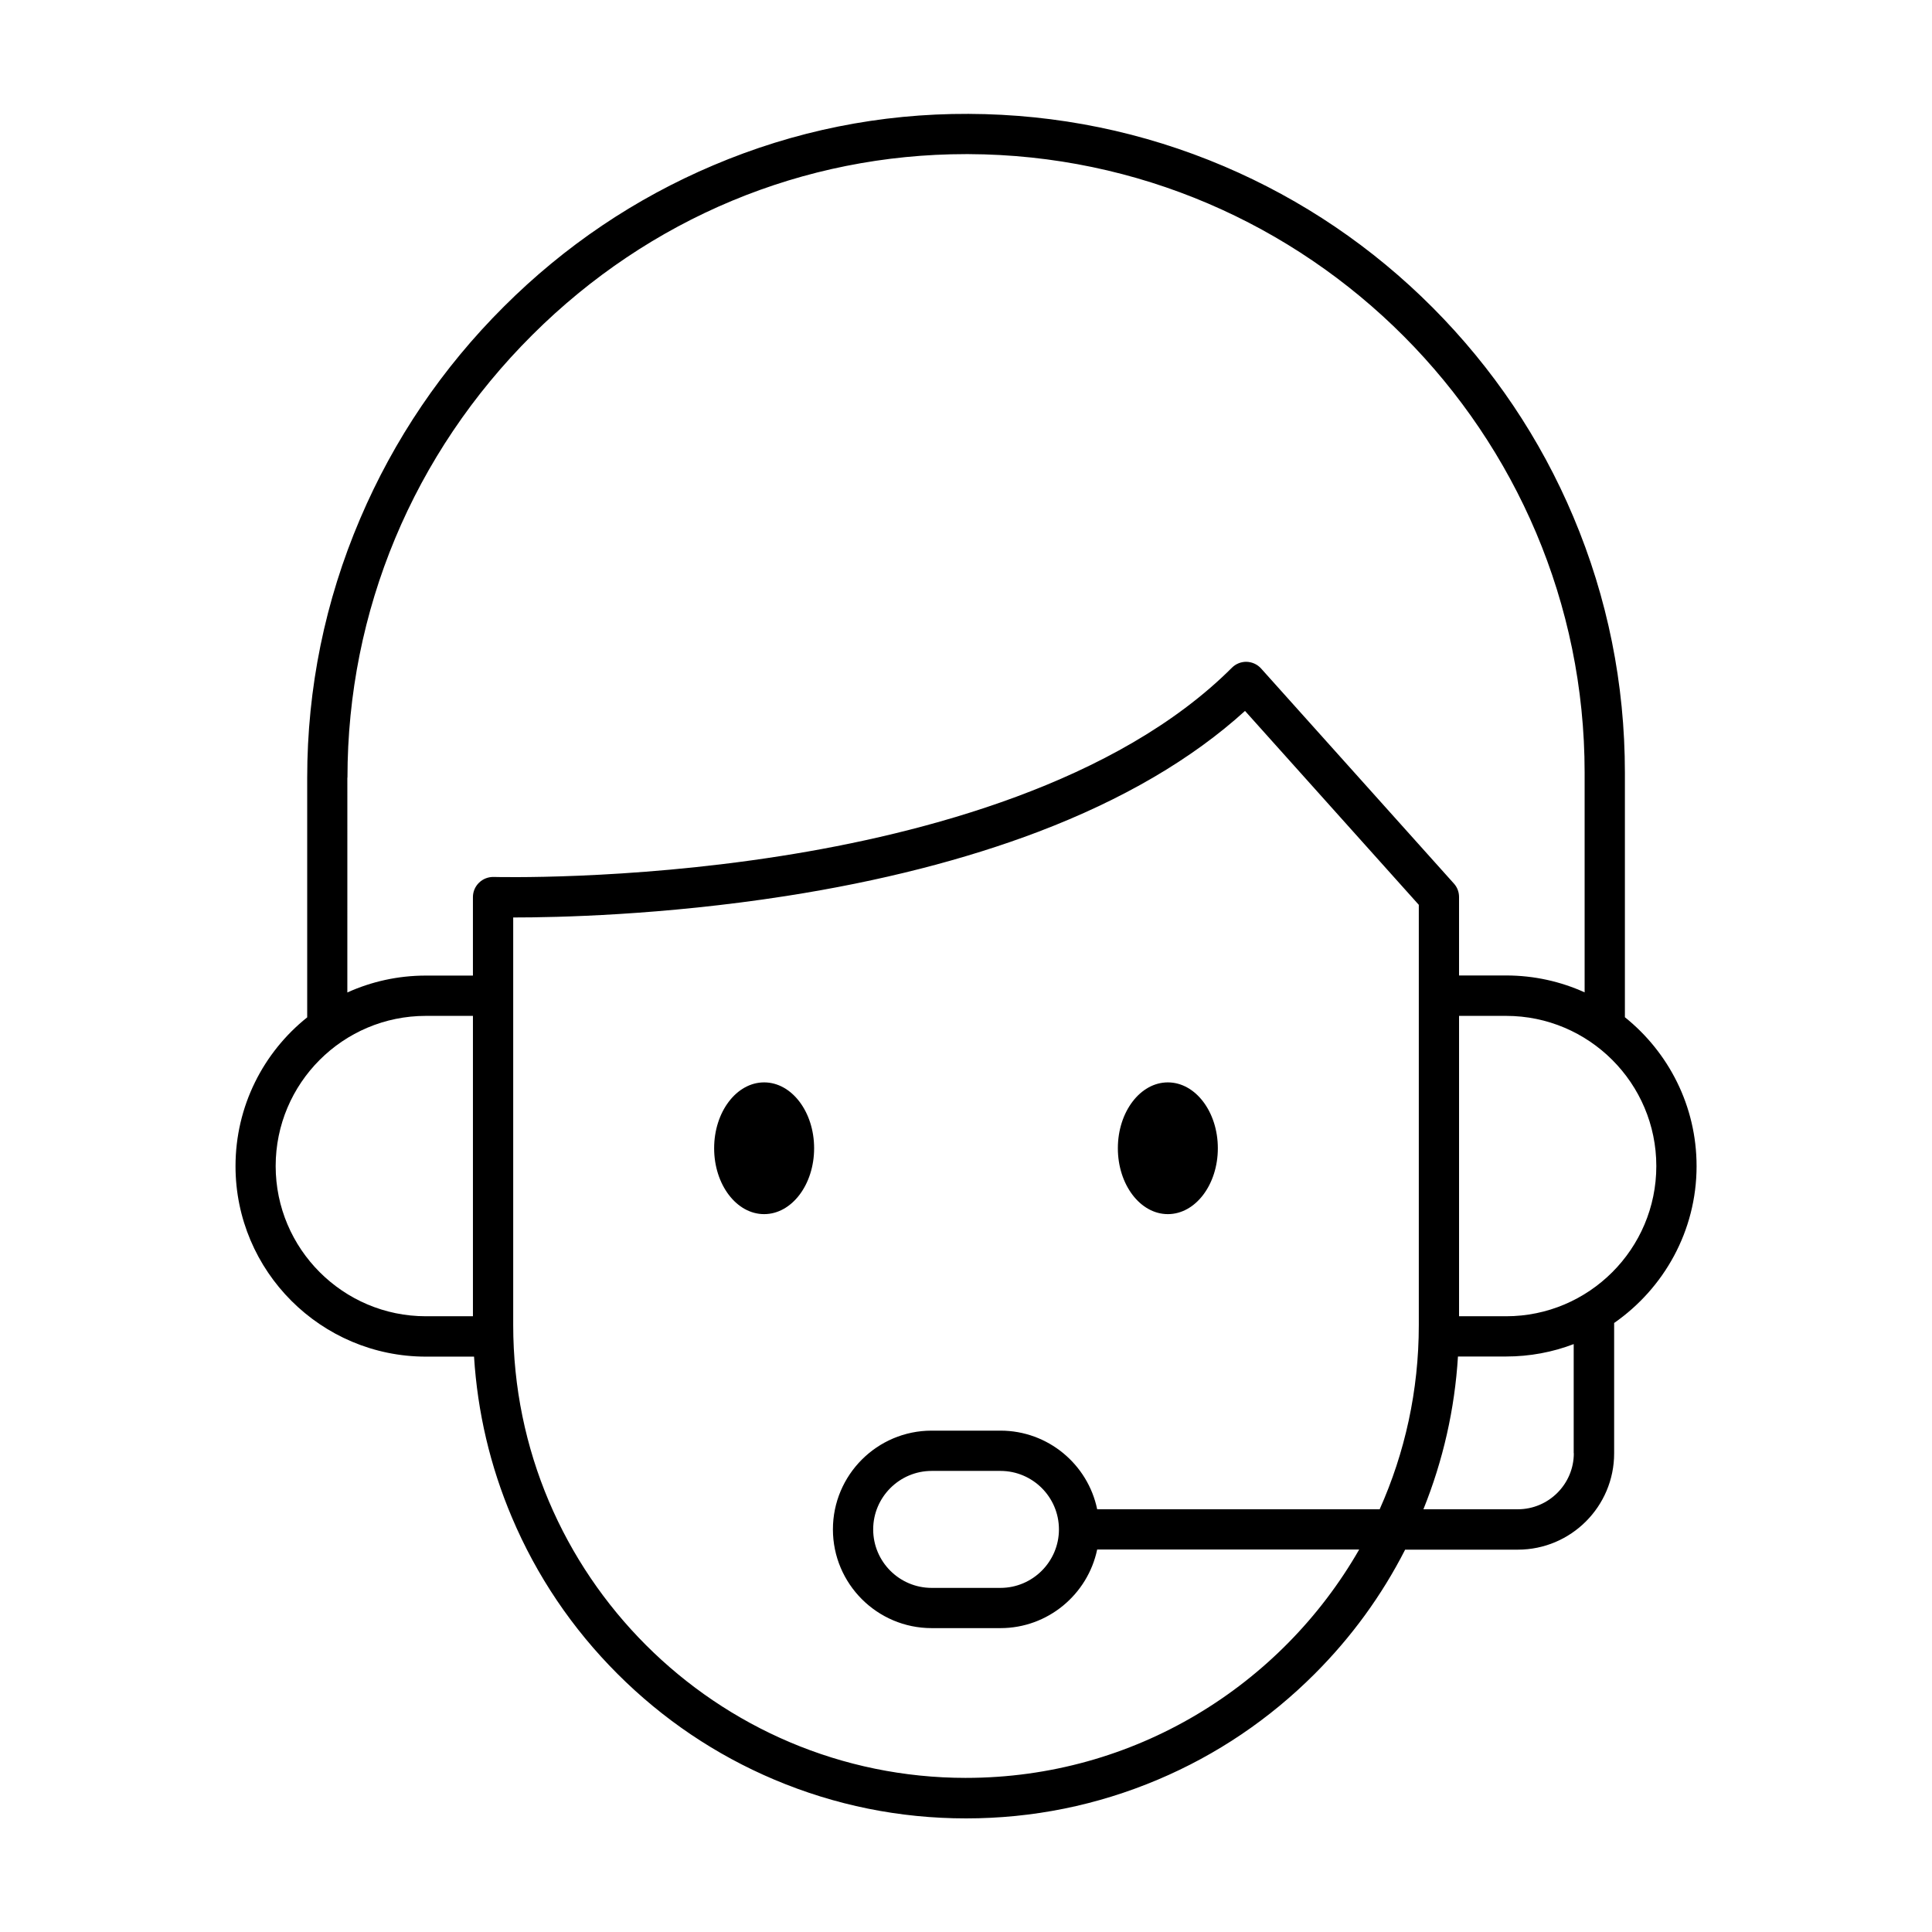
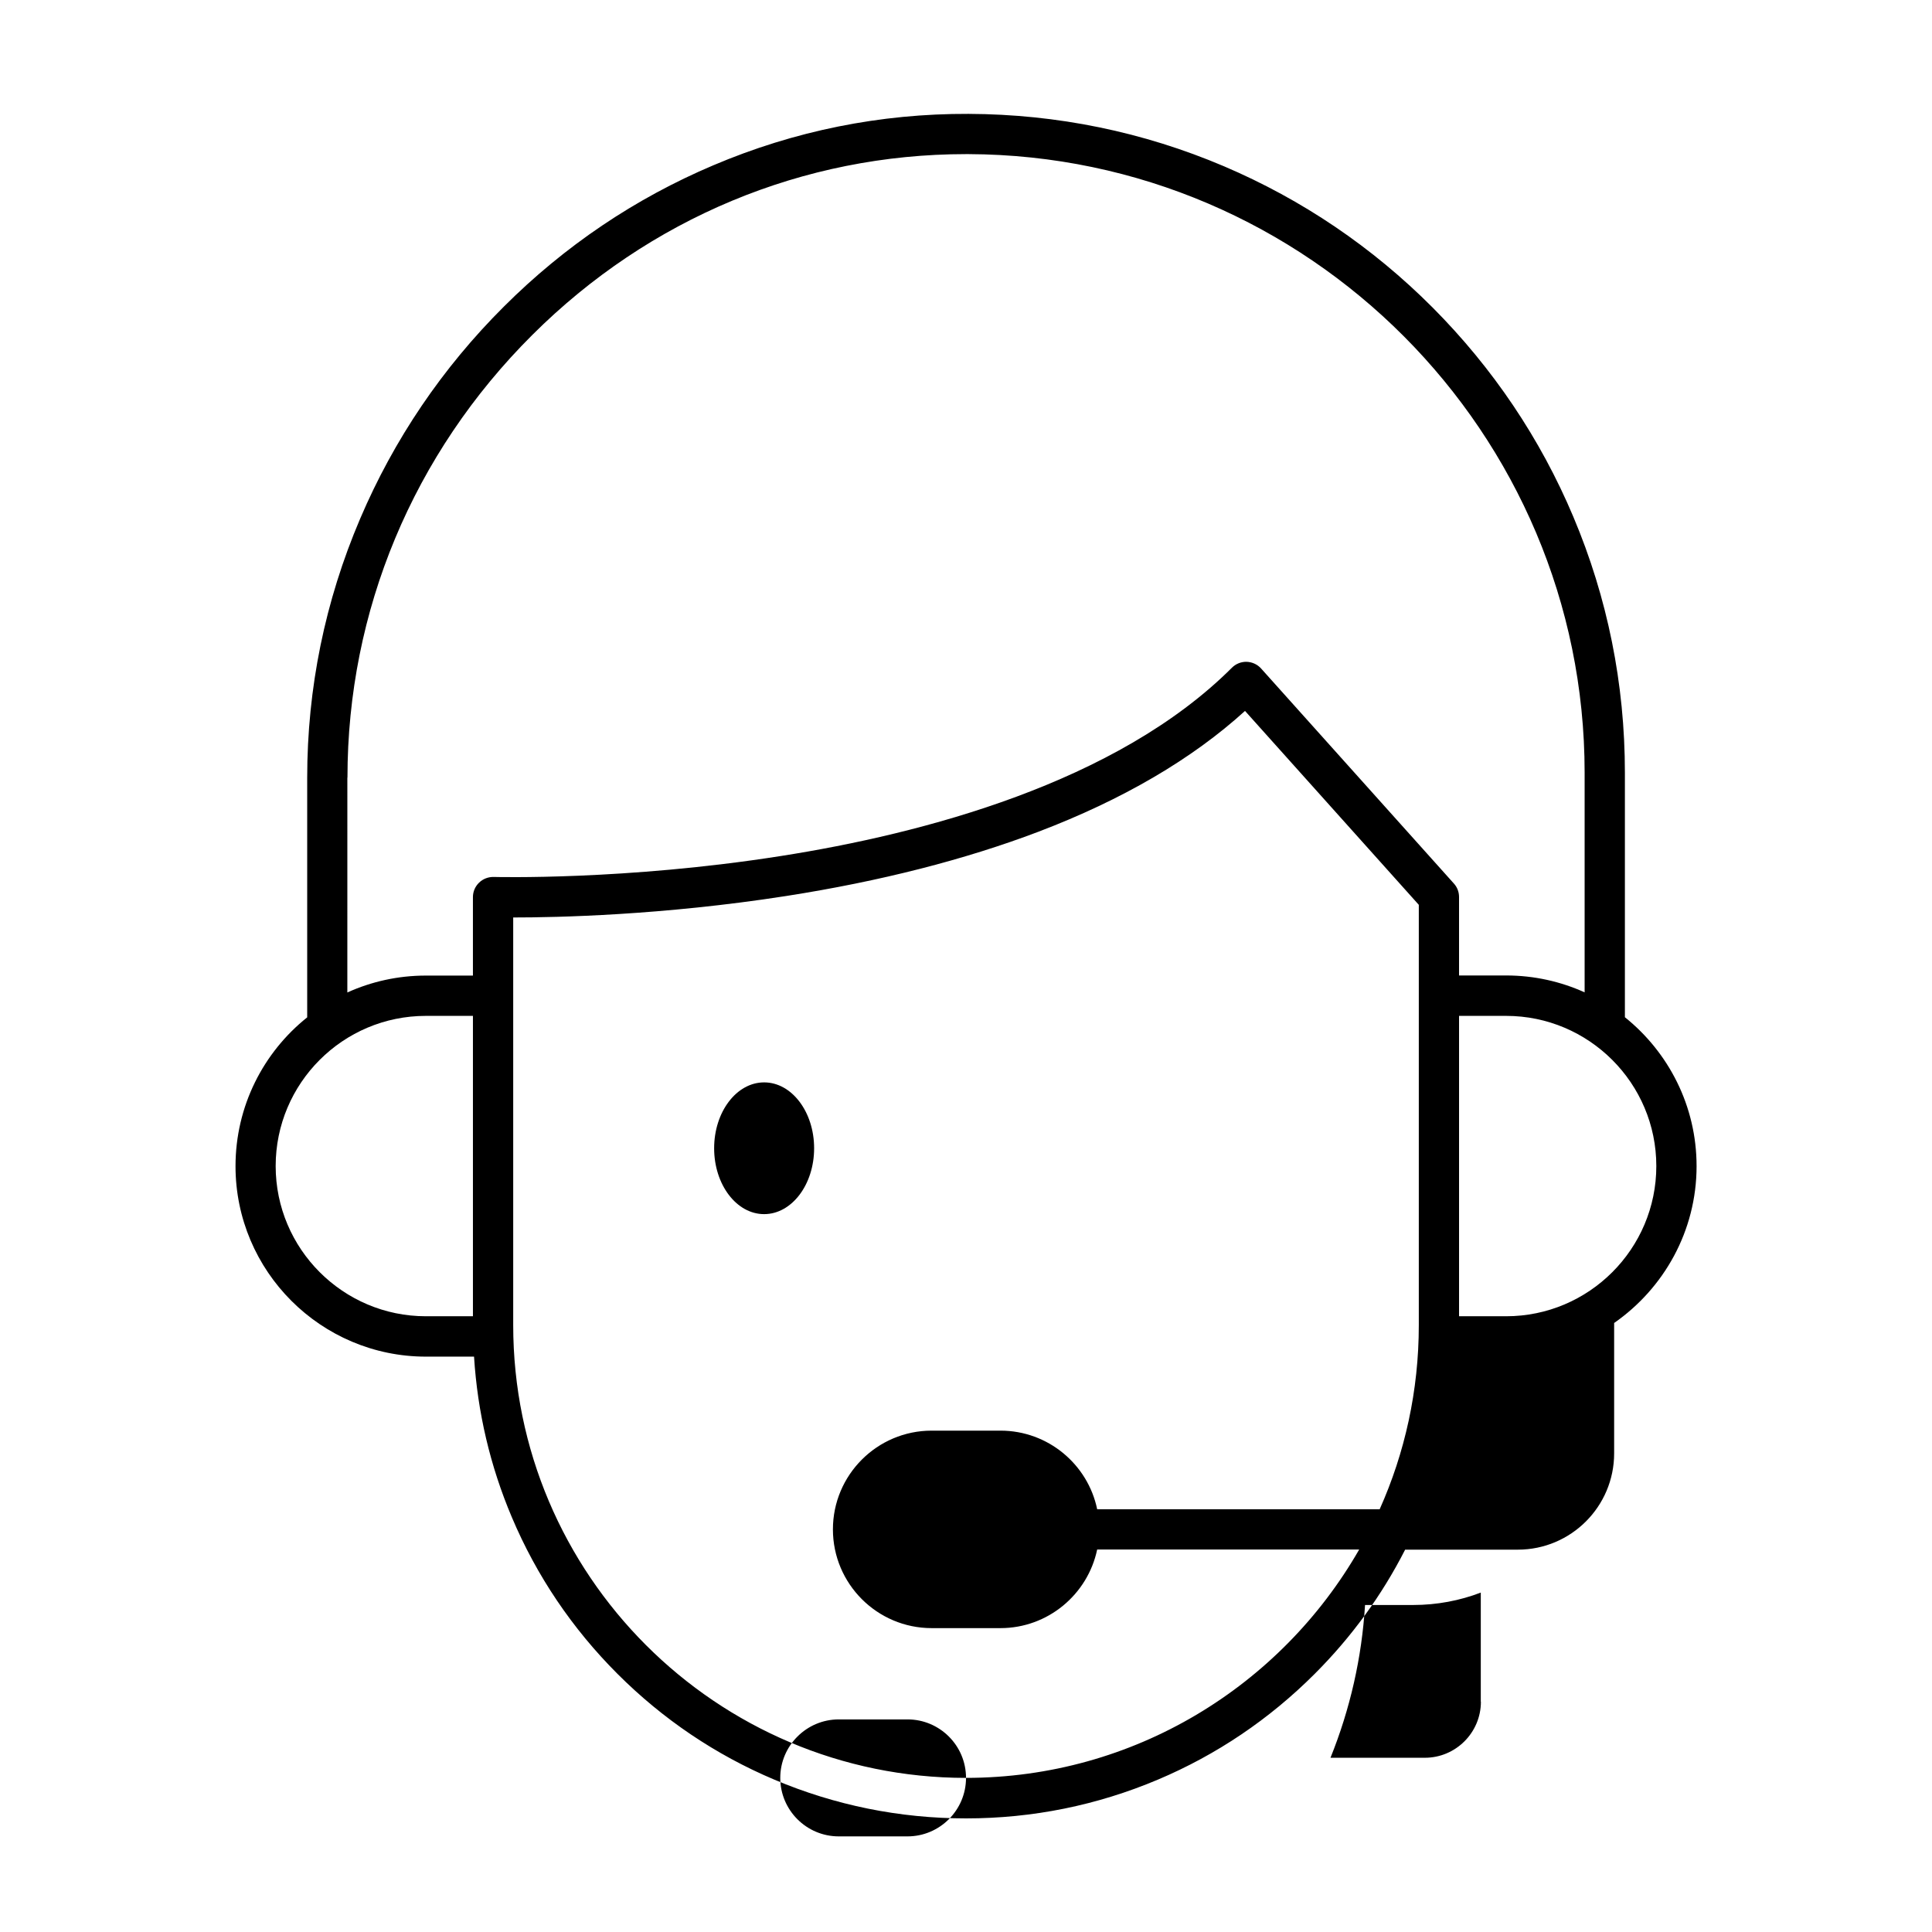
<svg xmlns="http://www.w3.org/2000/svg" fill="#000000" width="800px" height="800px" version="1.1" viewBox="144 144 512 512">
  <g>
    <path d="m359.75 448.3c0 9.641-5.934 17.457-13.25 17.457-7.312 0-13.246-7.816-13.246-17.457 0-9.641 5.934-17.457 13.246-17.457 7.316 0 13.25 7.816 13.25 17.457" />
-     <path d="m466.74 448.3c0 9.641-5.93 17.457-13.246 17.457-7.316 0-13.25-7.816-13.25-17.457 0-9.641 5.934-17.457 13.25-17.457 7.316 0 13.246 7.816 13.246 17.457" />
-     <path d="m593.61 453.02c0-15.945-7.438-30.168-18.996-39.445v-64.812c0-23.5-4.594-46.32-13.664-67.809-8.742-20.746-21.309-39.387-37.254-55.418-15.973-16.031-34.586-28.629-55.301-37.461-21.457-9.129-44.246-13.809-67.746-13.898-23.383-0.09-46.145 4.504-67.629 13.633-20.715 8.773-39.387 21.367-55.477 37.43-16.301 16.242-29.133 35.18-38.113 56.25-9.305 21.812-14.02 44.898-14.02 68.637v63.48c-11.586 9.246-18.996 23.5-18.996 39.445 0 27.828 22.641 50.469 50.469 50.469h12.742c0.918 14.699 4.266 28.984 10.016 42.559 6.578 15.559 16.004 29.516 28.008 41.52 12.004 12.004 25.961 21.426 41.52 28.008 16.121 6.816 33.223 10.285 50.855 10.285 17.633 0 34.734-3.469 50.855-10.285 15.559-6.578 29.516-16.004 41.52-28.008 9.75-9.75 17.781-20.773 23.977-32.926h29.871c14.078 0 25.516-11.438 25.516-25.516v-34.555c13.164-9.16 21.848-24.363 21.848-41.582zm-10.668 0c0 21.961-17.871 39.801-39.801 39.801h-12.477v-79.602h12.477c21.93 0 39.801 17.844 39.801 39.801zm-346.86-102.93c0-44.188 17.395-85.855 48.988-117.33 31-30.91 71.809-47.918 114.96-47.918h0.594c90.062 0.324 163.32 73.852 163.32 163.91v58.234c-6.344-2.875-13.395-4.477-20.805-4.477h-12.477v-20.805c0-1.305-0.473-2.578-1.363-3.555l-51.094-56.988c-0.977-1.098-2.371-1.719-3.824-1.777-1.48-0.031-2.875 0.535-3.91 1.57-30.555 30.523-81.914 44.008-119.58 49.906-41.281 6.492-75.691 5.543-76.047 5.543-1.453-0.031-2.844 0.504-3.883 1.512-1.039 1.008-1.629 2.371-1.629 3.824v20.805l-12.477-0.004c-7.41 0-14.461 1.602-20.805 4.477l0.004-56.934zm-19.027 102.93c0-21.961 17.84-39.801 39.801-39.801h12.477v79.602h-12.477c-21.93 0-39.801-17.867-39.801-39.801zm182.95 162.14c-66.148 0-120-53.82-120-120v-108.02c11.469 0 39.445-0.562 72.34-5.691 24.895-3.883 47.359-9.633 66.801-17.012 22.344-8.504 40.75-19.262 54.797-32.035l46.055 51.387v111.4c0 17.367-3.703 33.875-10.371 48.781h-74.863c-2.461-11.883-13.012-20.836-25.637-20.836h-18.227c-14.434 0-26.168 11.734-26.168 26.168 0 14.434 11.734 26.168 26.168 26.168h18.227c12.594 0 23.145-8.949 25.637-20.836h69.438c-20.715 36.133-59.656 60.523-104.2 60.523zm24.625-65.852c0 8.535-6.965 15.5-15.5 15.5h-18.227c-8.566 0-15.5-6.965-15.5-15.5 0-8.535 6.965-15.5 15.5-15.5h18.227c8.535 0 15.5 6.934 15.5 15.5v0zm136.45-20.184c0 8.18-6.668 14.848-14.848 14.848h-25.012c5.215-12.949 8.297-26.523 9.156-40.484h12.742c6.312 0 12.359-1.156 17.93-3.289v28.926z" />
+     <path d="m593.61 453.02c0-15.945-7.438-30.168-18.996-39.445v-64.812c0-23.5-4.594-46.32-13.664-67.809-8.742-20.746-21.309-39.387-37.254-55.418-15.973-16.031-34.586-28.629-55.301-37.461-21.457-9.129-44.246-13.809-67.746-13.898-23.383-0.09-46.145 4.504-67.629 13.633-20.715 8.773-39.387 21.367-55.477 37.43-16.301 16.242-29.133 35.18-38.113 56.25-9.305 21.812-14.02 44.898-14.02 68.637v63.48c-11.586 9.246-18.996 23.5-18.996 39.445 0 27.828 22.641 50.469 50.469 50.469h12.742c0.918 14.699 4.266 28.984 10.016 42.559 6.578 15.559 16.004 29.516 28.008 41.52 12.004 12.004 25.961 21.426 41.52 28.008 16.121 6.816 33.223 10.285 50.855 10.285 17.633 0 34.734-3.469 50.855-10.285 15.559-6.578 29.516-16.004 41.52-28.008 9.75-9.75 17.781-20.773 23.977-32.926h29.871c14.078 0 25.516-11.438 25.516-25.516v-34.555c13.164-9.16 21.848-24.363 21.848-41.582zm-10.668 0c0 21.961-17.871 39.801-39.801 39.801h-12.477v-79.602h12.477c21.93 0 39.801 17.844 39.801 39.801zm-346.86-102.93c0-44.188 17.395-85.855 48.988-117.33 31-30.91 71.809-47.918 114.96-47.918h0.594c90.062 0.324 163.32 73.852 163.32 163.91v58.234c-6.344-2.875-13.395-4.477-20.805-4.477h-12.477v-20.805c0-1.305-0.473-2.578-1.363-3.555l-51.094-56.988c-0.977-1.098-2.371-1.719-3.824-1.777-1.48-0.031-2.875 0.535-3.91 1.57-30.555 30.523-81.914 44.008-119.58 49.906-41.281 6.492-75.691 5.543-76.047 5.543-1.453-0.031-2.844 0.504-3.883 1.512-1.039 1.008-1.629 2.371-1.629 3.824v20.805l-12.477-0.004c-7.41 0-14.461 1.602-20.805 4.477l0.004-56.934zm-19.027 102.93c0-21.961 17.84-39.801 39.801-39.801h12.477v79.602h-12.477c-21.93 0-39.801-17.867-39.801-39.801zm182.95 162.14c-66.148 0-120-53.82-120-120v-108.02c11.469 0 39.445-0.562 72.34-5.691 24.895-3.883 47.359-9.633 66.801-17.012 22.344-8.504 40.75-19.262 54.797-32.035l46.055 51.387v111.4c0 17.367-3.703 33.875-10.371 48.781h-74.863c-2.461-11.883-13.012-20.836-25.637-20.836h-18.227c-14.434 0-26.168 11.734-26.168 26.168 0 14.434 11.734 26.168 26.168 26.168h18.227c12.594 0 23.145-8.949 25.637-20.836h69.438c-20.715 36.133-59.656 60.523-104.2 60.523zc0 8.535-6.965 15.5-15.5 15.5h-18.227c-8.566 0-15.5-6.965-15.5-15.5 0-8.535 6.965-15.5 15.5-15.5h18.227c8.535 0 15.5 6.934 15.5 15.5v0zm136.45-20.184c0 8.18-6.668 14.848-14.848 14.848h-25.012c5.215-12.949 8.297-26.523 9.156-40.484h12.742c6.312 0 12.359-1.156 17.93-3.289v28.926z" />
  </g>
</svg>